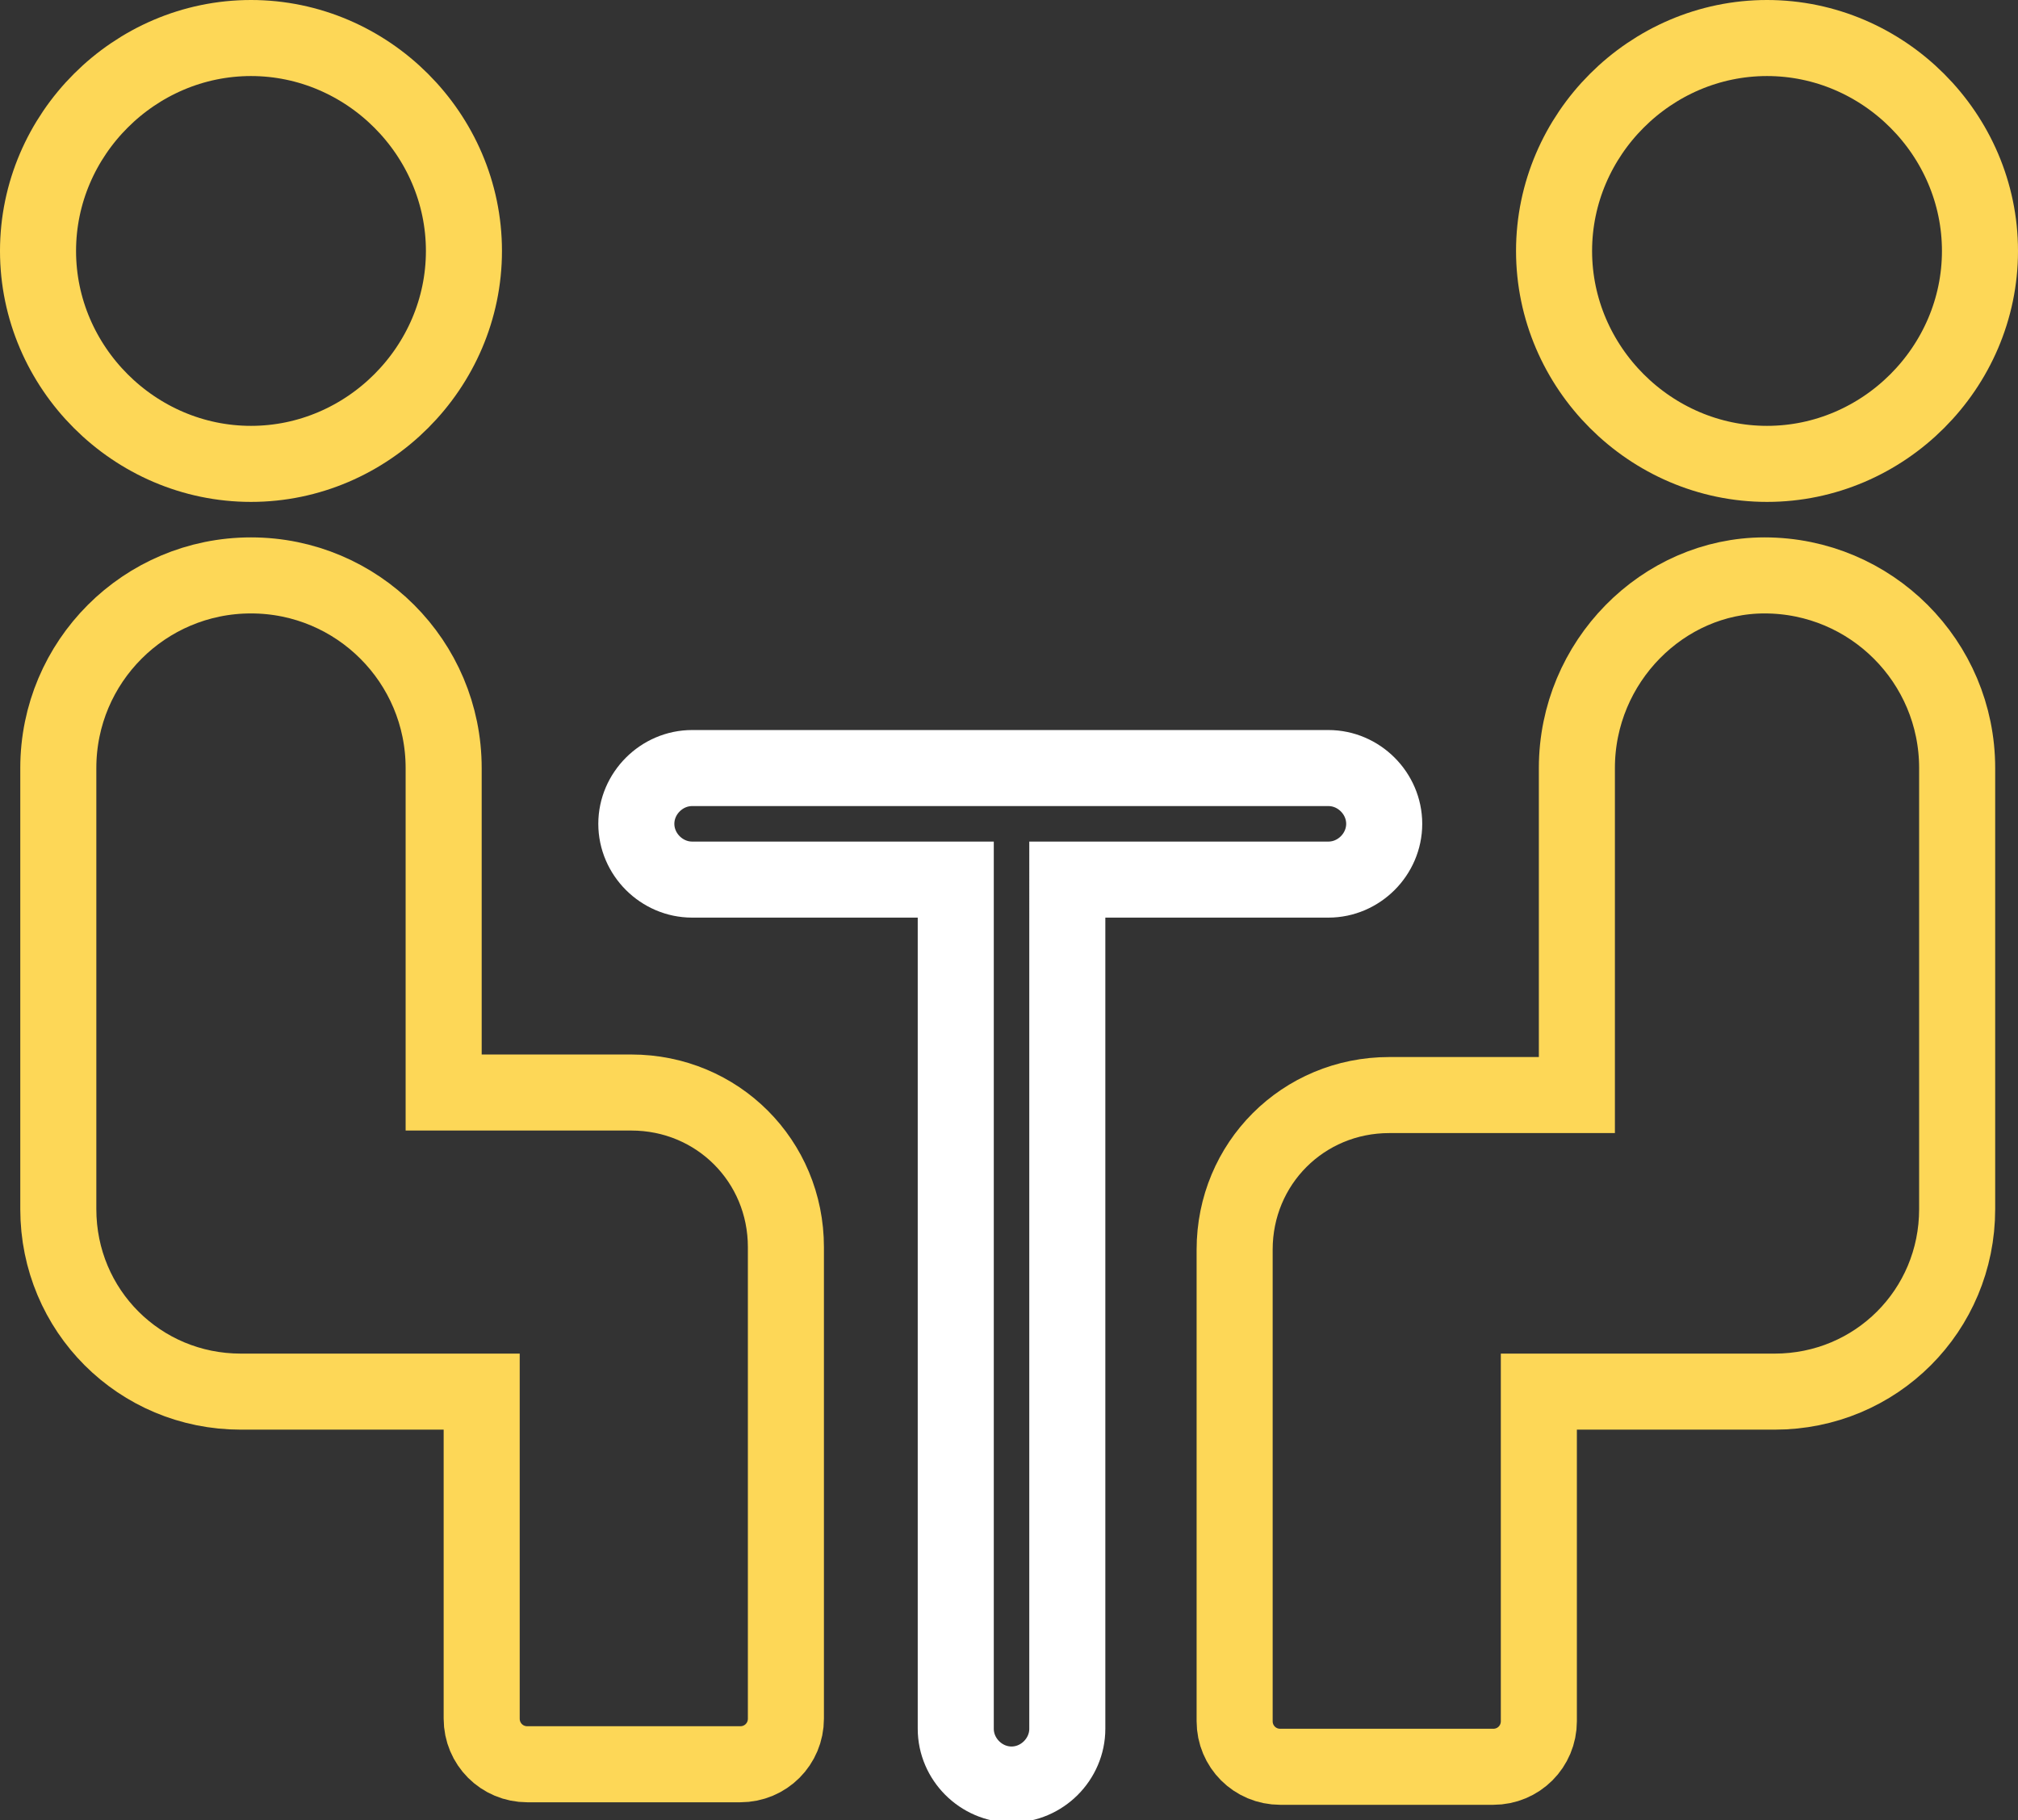
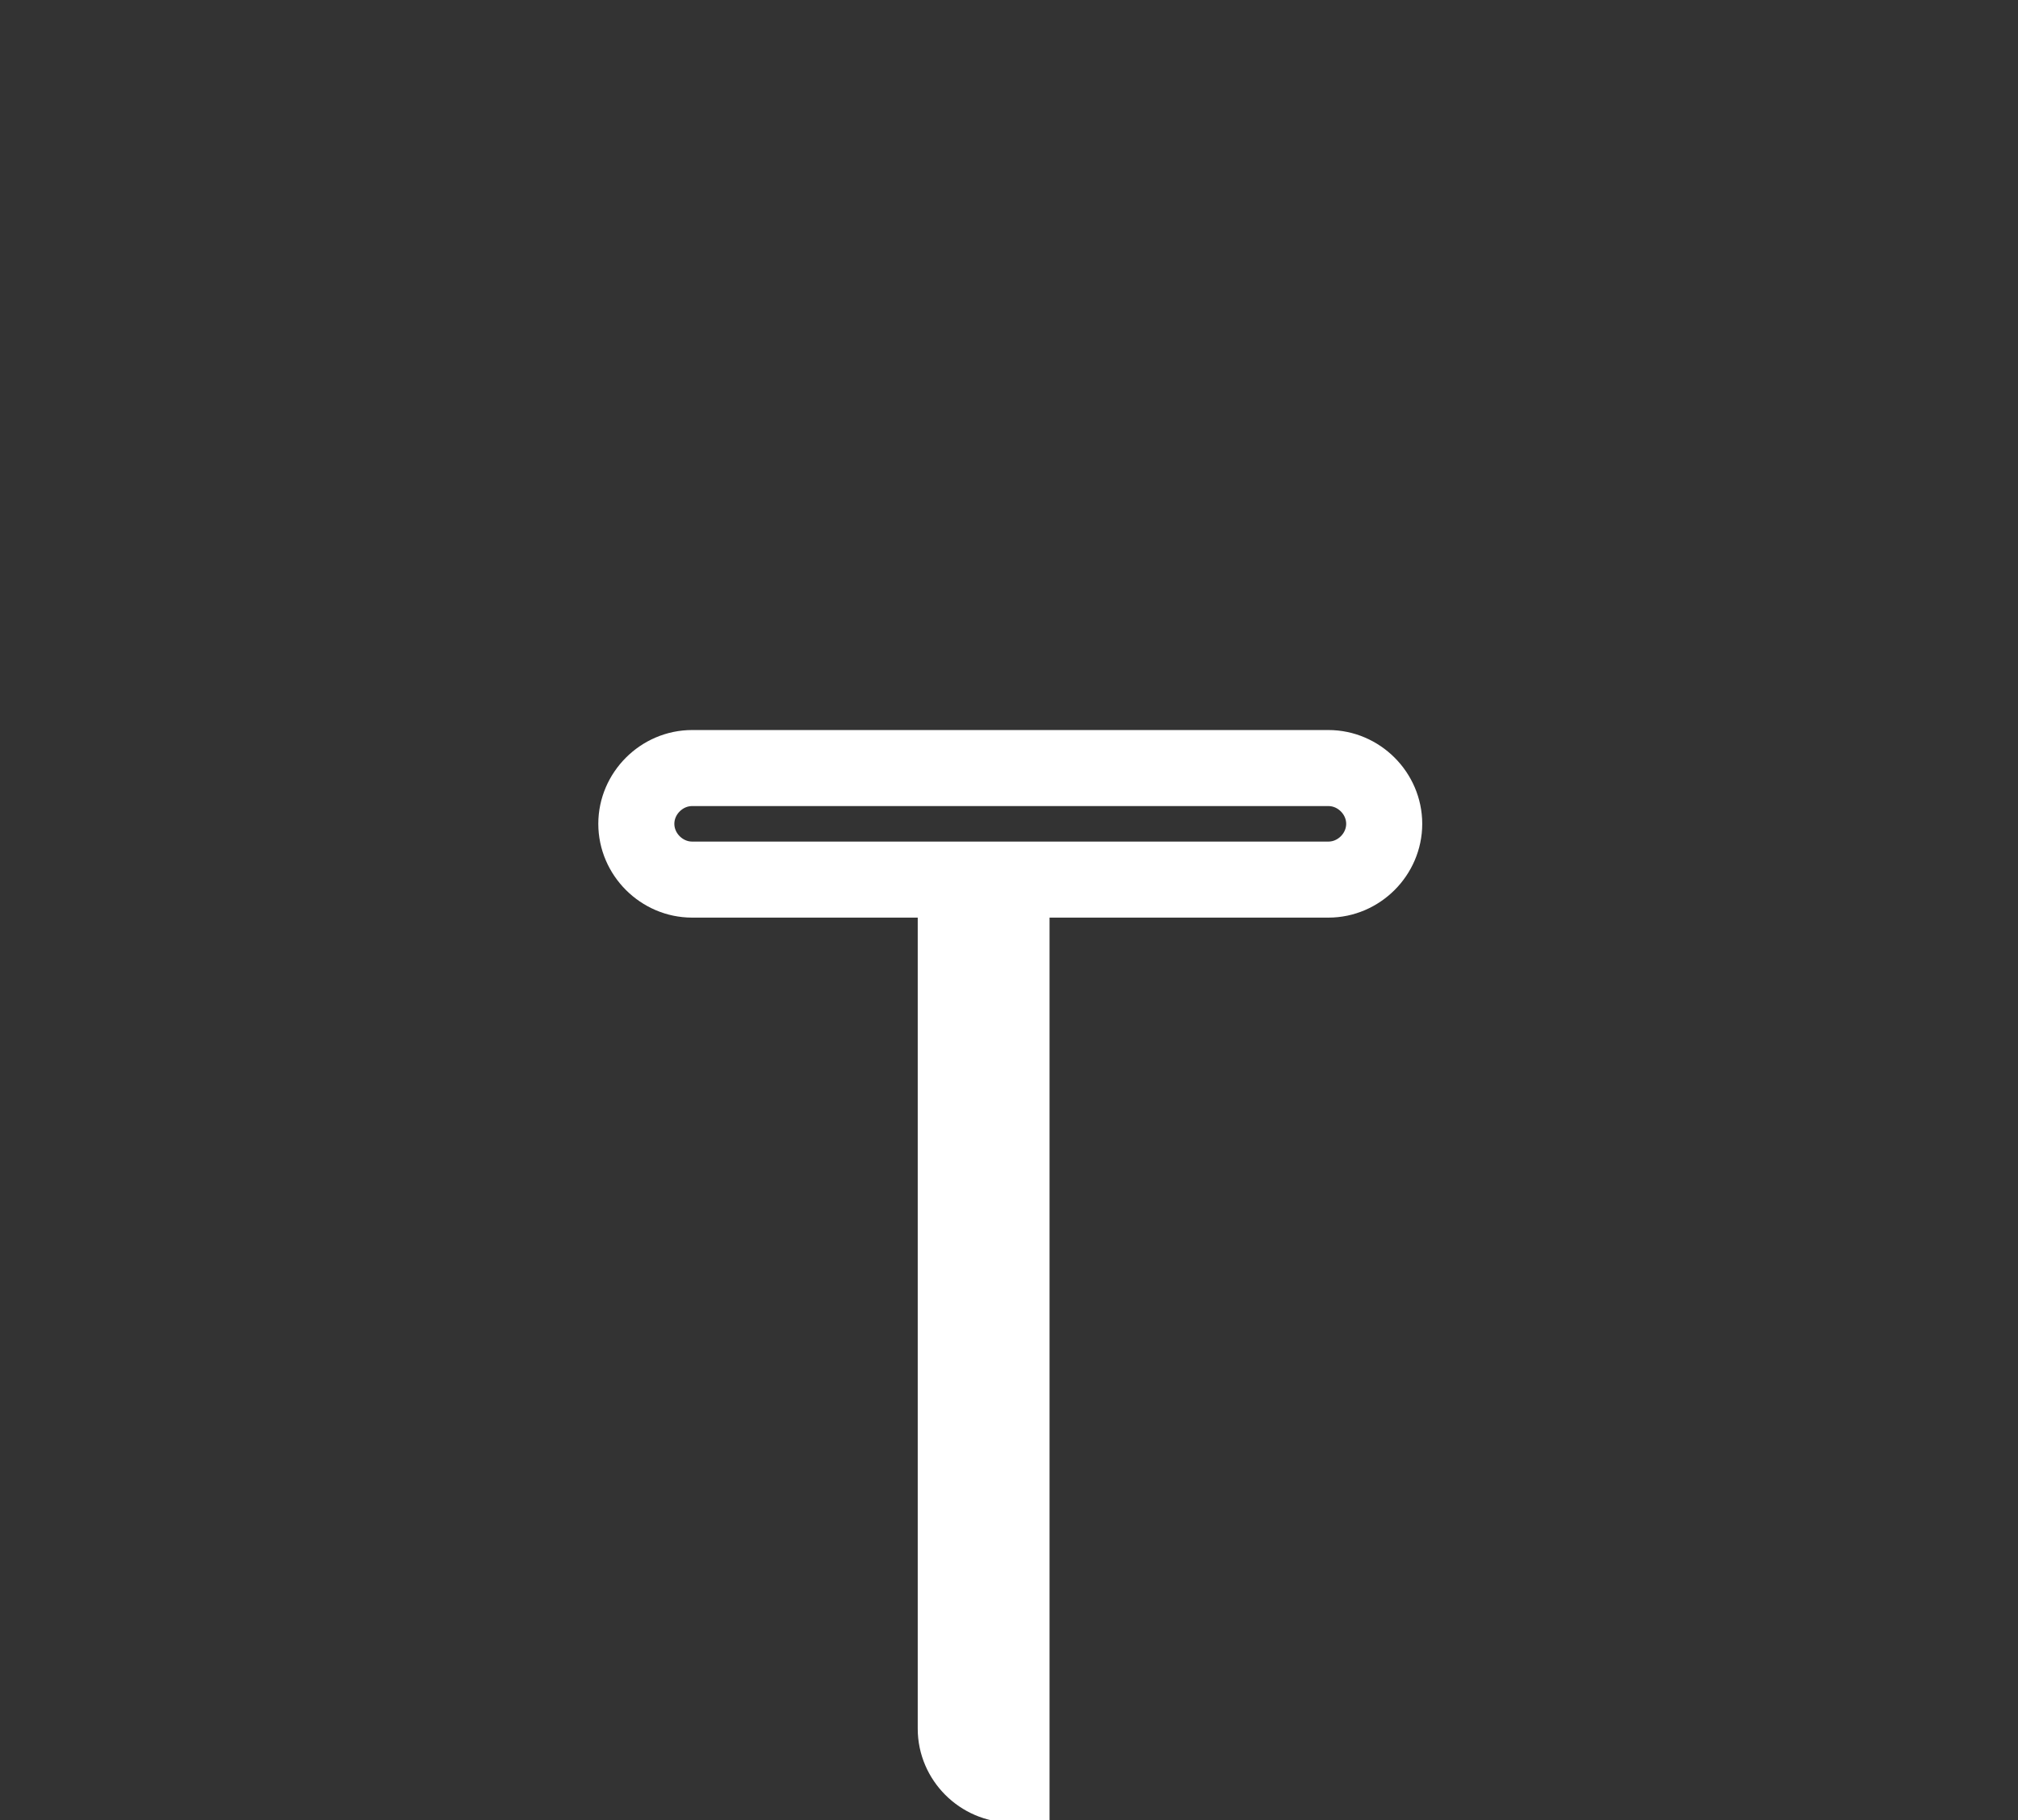
<svg xmlns="http://www.w3.org/2000/svg" version="1.1" id="Calque_1" x="0px" y="0px" viewBox="0 0 79.6 71.8" style="enable-background:new 0 0 79.6 71.8;" xml:space="preserve">
  <rect x="0" y="0" width="79.6" height="71.8" fill="#333333" stroke="none" />
  <style type="text/css"> .st0{fill:none;stroke:#FDD757;stroke-width:3;stroke-miterlimit:10;} .st1{fill:none;stroke:#FFFFFF;stroke-width:3;stroke-miterlimit:10;} </style>
  <g>
-     <path class="st0" d="M9.9,18.3c4.6,0,8.4-3.8,8.4-8.4s-3.8-8.4-8.4-8.4S1.5,5.3,1.5,9.9S5.3,18.3,9.9,18.3z" />
-     <path class="st0" d="M2.3,30.3v17.4c0,4,3.2,7.2,7.2,7.2H19v12.9c0,1,0.8,1.8,1.8,1.8h8.4c1,0,1.8-0.8,1.8-1.8V49.2 c0-3.4-2.7-6.1-6.1-6.1h-7.4V30.3c0-4.2-3.4-7.6-7.6-7.6C5.7,22.7,2.3,26.1,2.3,30.3z" />
-     <path class="st0" d="M69.7,18.3c4.6,0,8.4-3.8,8.4-8.4s-3.8-8.4-8.4-8.4s-8.4,3.8-8.4,8.4S65.1,18.3,69.7,18.3z" />
-     <path class="st0" d="M62.2,30.3v12.9h-7.4c-3.4,0-6.1,2.7-6.1,6.1v18.6c0,1,0.8,1.8,1.8,1.8h8.4c1,0,1.8-0.8,1.8-1.8V54.9H70 c4,0,7.2-3.2,7.2-7.2V30.3c0-4.2-3.4-7.6-7.6-7.6C65.6,22.7,62.2,26.1,62.2,30.3L62.2,30.3z" />
-     <path class="st1" d="M52.4,34.7c1.2,0,2.2-1,2.2-2.2c0-1.2-1-2.2-2.2-2.2H27.3c-1.2,0-2.2,1-2.2,2.2c0,1.2,1,2.2,2.2,2.2h10.4v33.5 c0,1.2,1,2.2,2.2,2.2c1.2,0,2.2-1,2.2-2.2V34.7H52.4z" />
+     <path class="st1" d="M52.4,34.7c1.2,0,2.2-1,2.2-2.2c0-1.2-1-2.2-2.2-2.2H27.3c-1.2,0-2.2,1-2.2,2.2c0,1.2,1,2.2,2.2,2.2h10.4v33.5 c0,1.2,1,2.2,2.2,2.2V34.7H52.4z" />
  </g>
</svg>